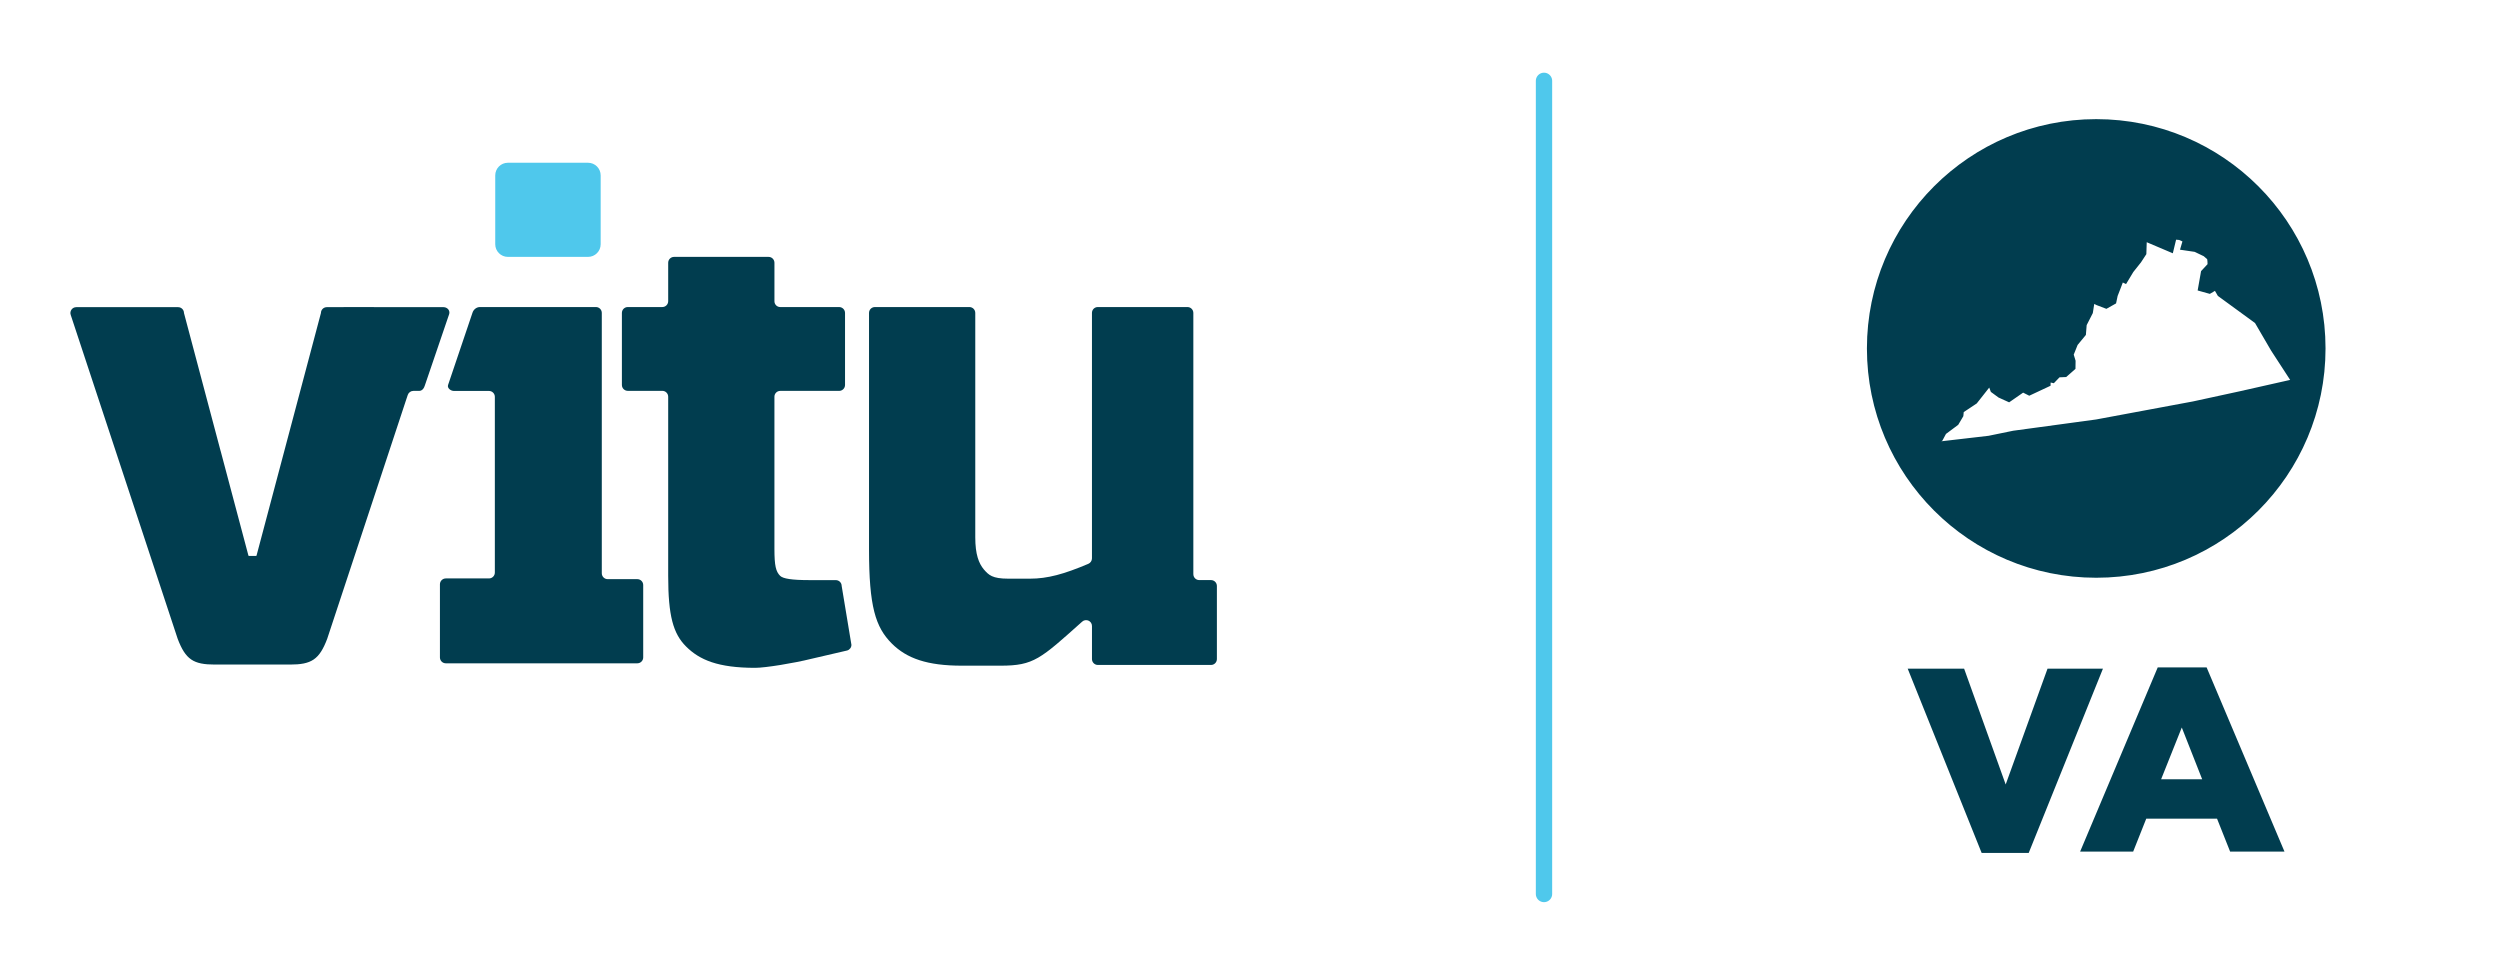
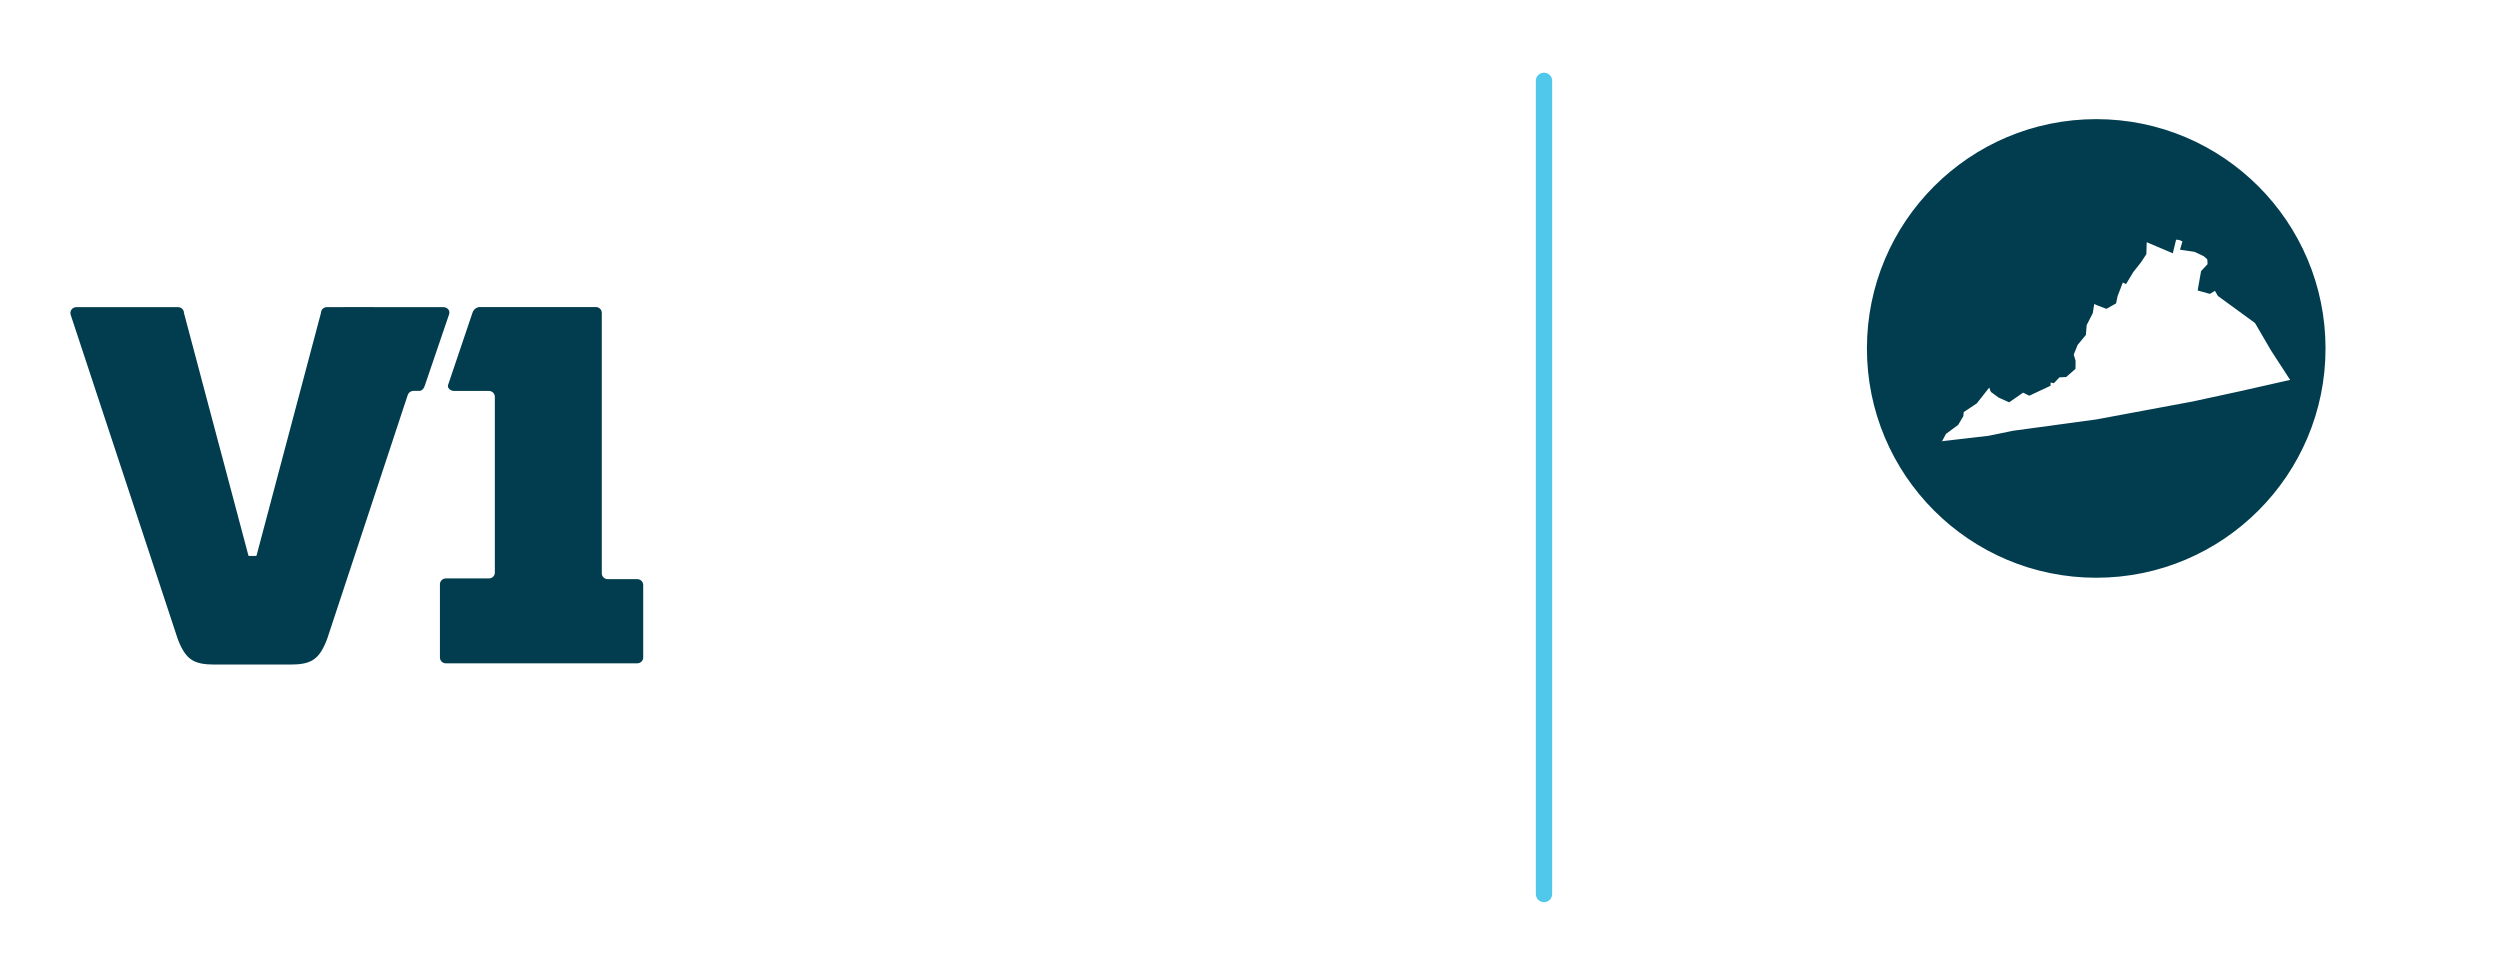
<svg xmlns="http://www.w3.org/2000/svg" id="a" viewBox="0 0 153.104 58.935">
-   <path d="M73.082,35.167v-16.003c0-.199-.161-.36-.36-.36h-5.492c-.197,0-.357.159-.357.357v15.035c0,.144-.089.277-.222.334-1.492.631-2.495.909-3.578.909h-1.31c-1.004,0-1.209-.224-1.512-.567-.307-.371-.524-.917-.524-1.965v-13.743c0-.199-.161-.36-.36-.36h-5.787c-.199,0-.36.161-.36.36v14.484c0,3.495.394,4.761,1.398,5.765.918.917,2.184,1.354,4.28,1.354h2.383c2.034,0,2.44-.417,4.993-2.697.231-.208.6-.044.6.267v2.026c0,.198.161.36.36.36h6.93c.199,0,.36-.162.36-.36v-4.478c0-.198-.161-.36-.36-.36h-.722c-.198,0-.359-.161-.359-.359" style="fill:#013d4f;" />
  <path d="M27.172,18.811h-.916s-.004,0-.005,0h-3.318c-.021-.004-.044-.007-.066-.007h-1.805c-.015,0-.029.005-.044.007h-1.004c-.199,0-.359.16-.359.359l-3.932,14.808-.023.067h-.475l-.023-.067-1.689-6.358h-.002s-2.244-8.45-2.244-8.45c0-.198-.161-.359-.359-.359h-6.237c-.254,0-.427.254-.335.49l6.546,19.822c.483,1.269.964,1.576,2.277,1.576h4.602c1.314,0,1.795-.307,2.277-1.576l4.839-14.651.097-.288c.05-.147.187-.245.341-.245h.353c.199,0,.308-.176.36-.36l1.484-4.354c.061-.24-.144-.413-.342-.413" style="fill:#013d4f;" />
  <path d="M26.942,40.261v-4.477c0-.199.161-.36.36-.36h2.643c.199,0,.36-.16.36-.36v-10.762c0-.199-.161-.36-.36-.36h-2.146c-.198,0-.419-.175-.36-.36l1.493-4.418c.064-.218.261-.36.459-.36h7.105c.199,0,.359.161.359.36v15.944c0,.199.161.36.36.36h1.816c.199,0,.36.161.36.36v4.434c0,.199-.161.36-.36.36h-11.729c-.199,0-.36-.16-.36-.36" style="fill:#013d4f;" />
-   <path d="M51.185,35.527h-1.605c-1.092,0-1.628-.088-1.804-.263-.261-.262-.349-.611-.349-1.659v-9.311c0-.196.159-.355.356-.355h3.606c.2,0,.362-.162.362-.362v-4.412c0-.199-.162-.361-.362-.361h-3.607c-.196,0-.354-.159-.354-.354v-2.358c0-.198-.161-.36-.36-.36h-5.787c-.199,0-.36.162-.36.36v2.352c0,.199-.16.36-.36.36h-2.115c-.199,0-.36.161-.36.36v4.412c0,.199.161.36.36.36h2.115c.199,0,.36.16.36.36v10.969c0,2.446.305,3.538,1.092,4.324.83.83,1.965,1.31,4.236,1.31.619,0,2.369-.285,3.417-.547l2.214-.514c.156-.044.263-.186.263-.347l-.597-3.604c0-.198-.161-.359-.36-.359" style="fill:#013d4f;" />
-   <path d="M36.012,9.967h-4.909c-.427,0-.774.347-.774.775v4.216c0,.427.347.774.774.774h4.909c.428,0,.774-.347.774-.774v-4.216c0-.428-.347-.775-.774-.775" style="fill:#4fc8ec;" />
  <line x1="94.557" y1="4.951" x2="94.557" y2="54.75" style="fill:none; stroke:#4fc8ec; stroke-linecap:round; stroke-miterlimit:10;" />
-   <path d="M116.829,40.951h3.457l2.545,7.091,2.562-7.091h3.394l-4.546,11.284h-2.882l-4.529-11.284Z" style="fill:#013d4f;" />
-   <path d="M132.143,40.871h2.993l4.77,11.284h-3.329l-.801-2.017h-4.337l-.801,2.017h-3.249l4.754-11.284ZM134.864,47.722l-1.248-3.169-1.265,3.169h2.513Z" style="fill:#013d4f;" />
  <path d="M128.376,7.546c-7.617,0-13.793,6.175-13.793,13.793s6.175,13.793,13.793,13.793,13.793-6.175,13.793-13.793-6.175-13.793-13.793-13.793ZM137.485,24.149l-3.137.681-5.944,1.107-5.073.689-1.508.31-4.481.52.839-.331.585-.318.215-.401.754-.56.26-.439.028-.312.863-.573,1.016-1.289.23.61.386.283.499.227.863-.598.399.202,1.054-.494.008-.343.356.075.32-.333.421-.018.419-.368.005-.35-.128-.419.285-.711.481-.583.046-.572.381-.747.133-.855.438.215.481.184.391-.22.076-.363.199-.512.222-.585.239.114.336-.558.471-.592.285-.436.033-1.026,1.662.706.182-.756.444.04.438.197-.129.439.651.096.621.298.305.265.031.219.012.308-.418.449-.157.888.426.119.438-.259.278.482,2.275,1.66.951,1.631.058.099,1.359,2.09-3.175.716Z" style="fill:#013d4f; stroke:#013d4f; stroke-miterlimit:2; stroke-width:.5px;" />
</svg>